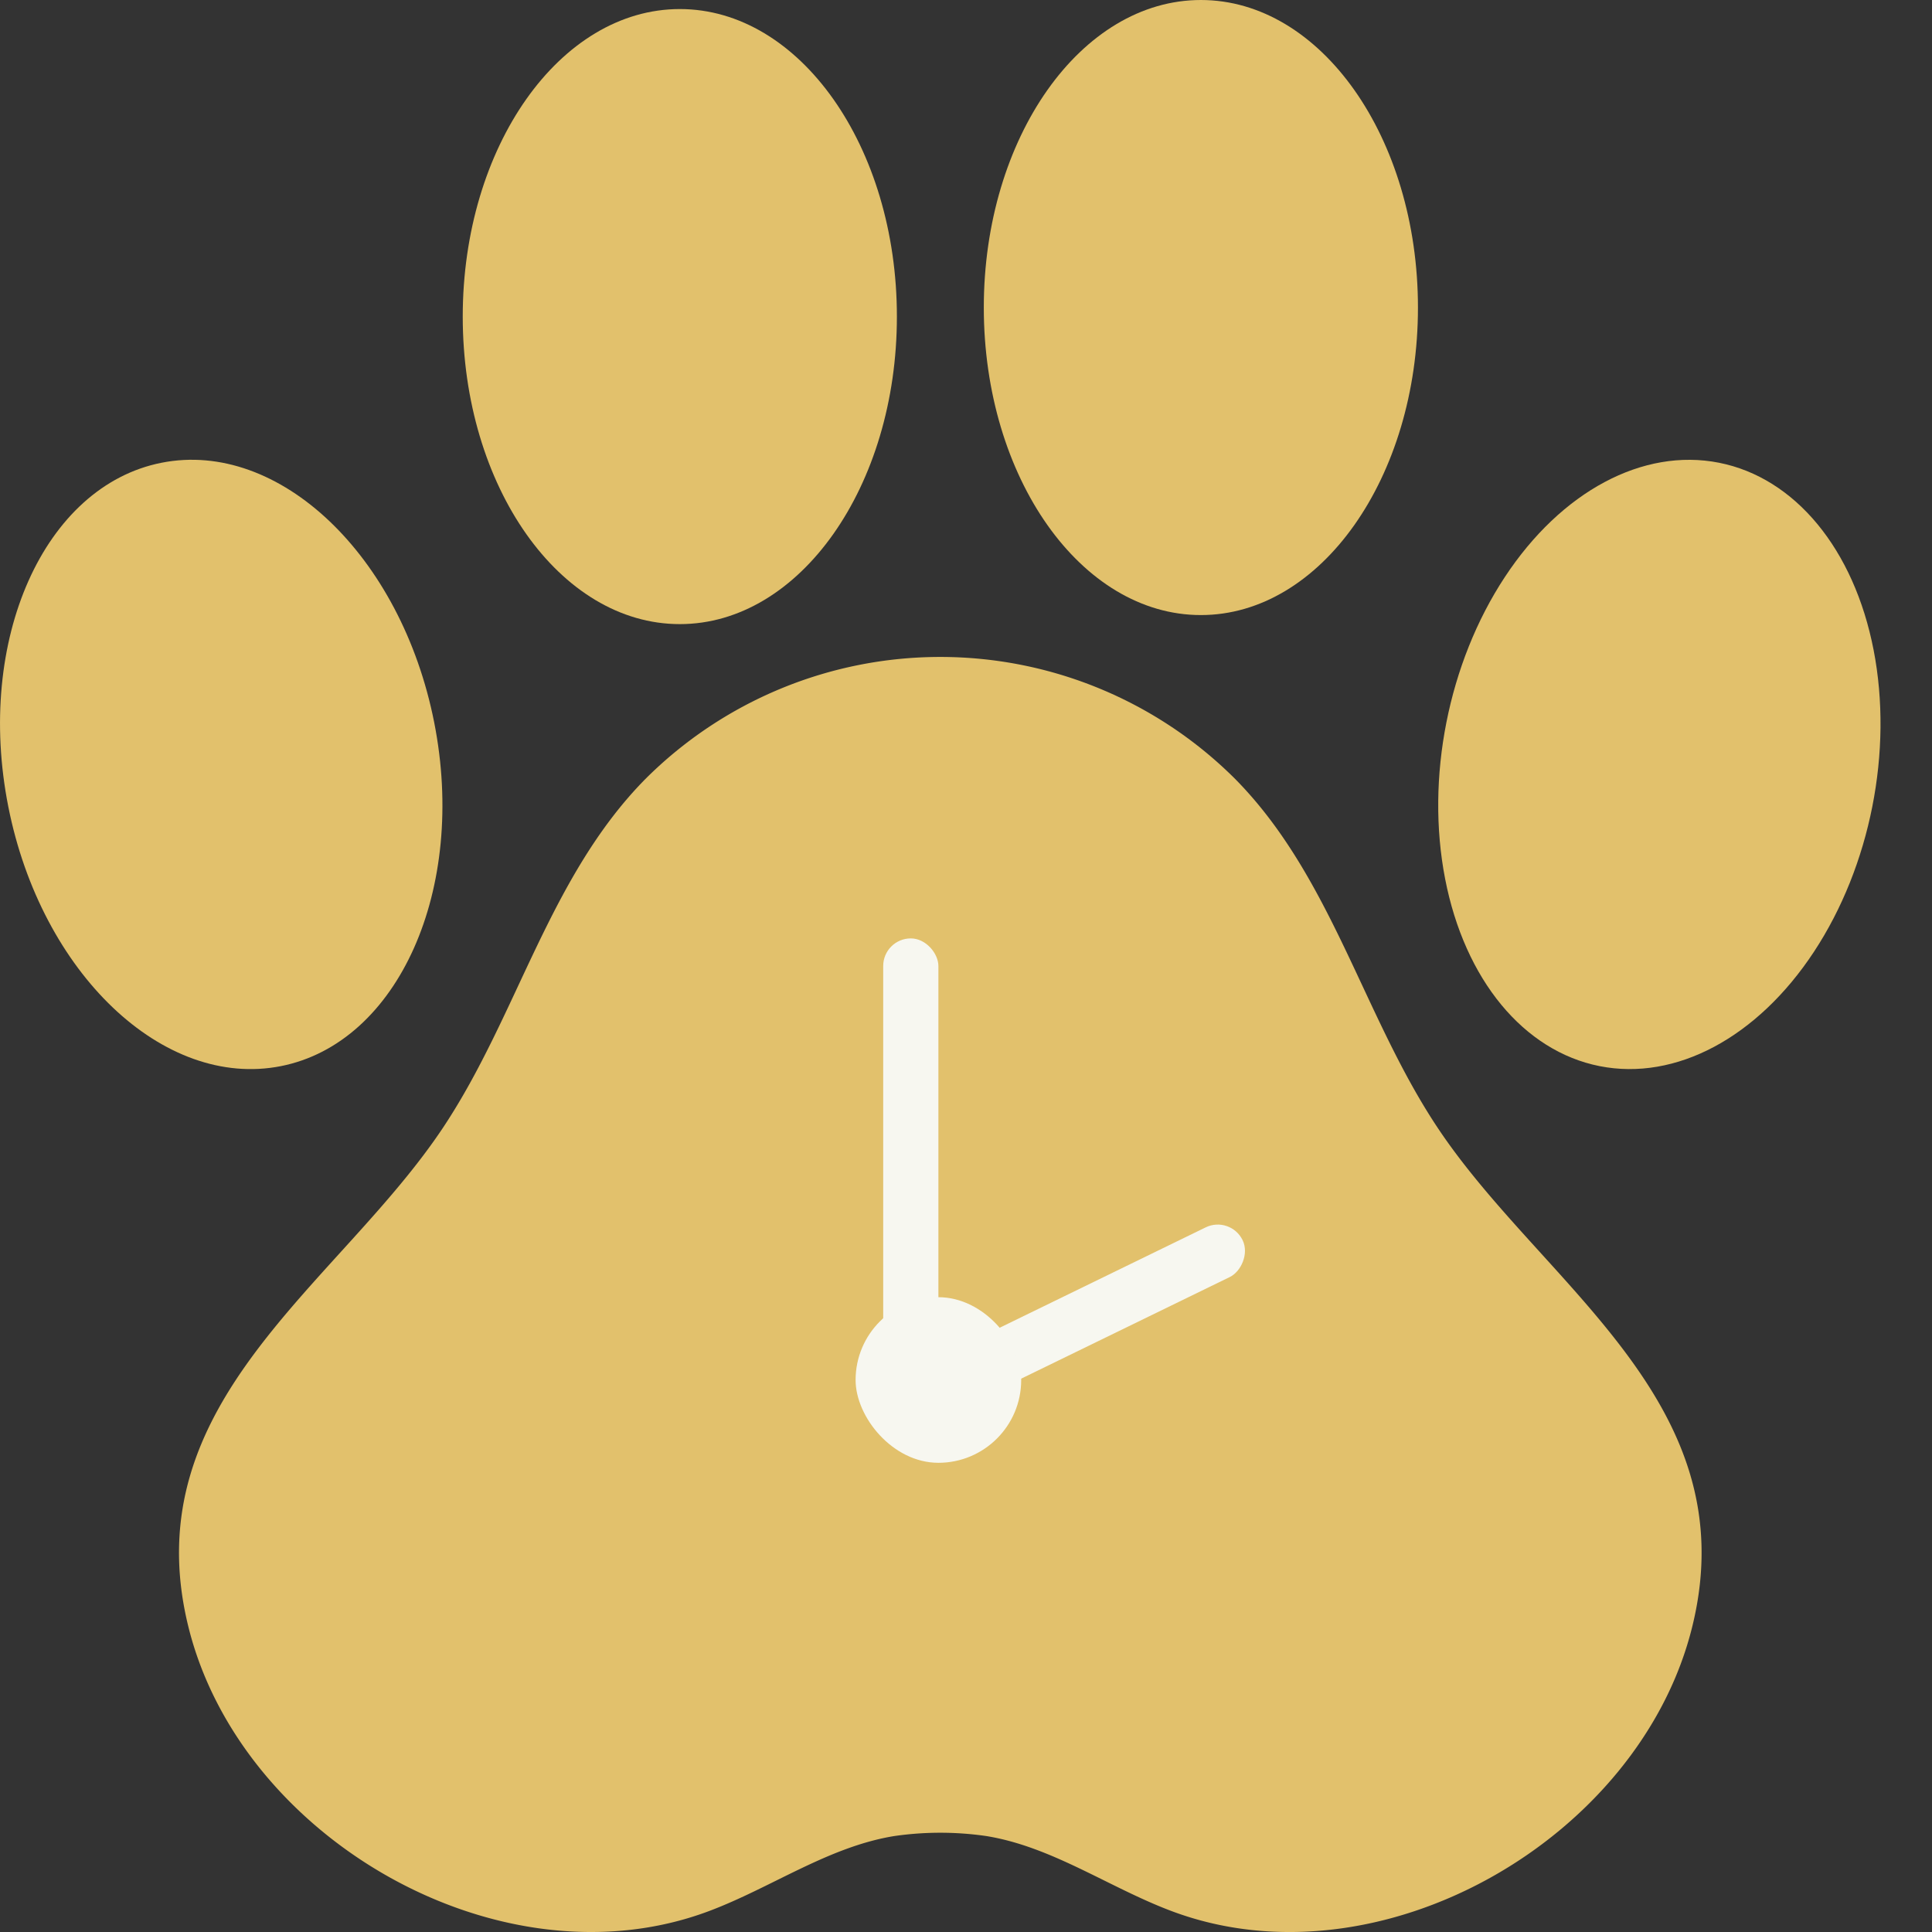
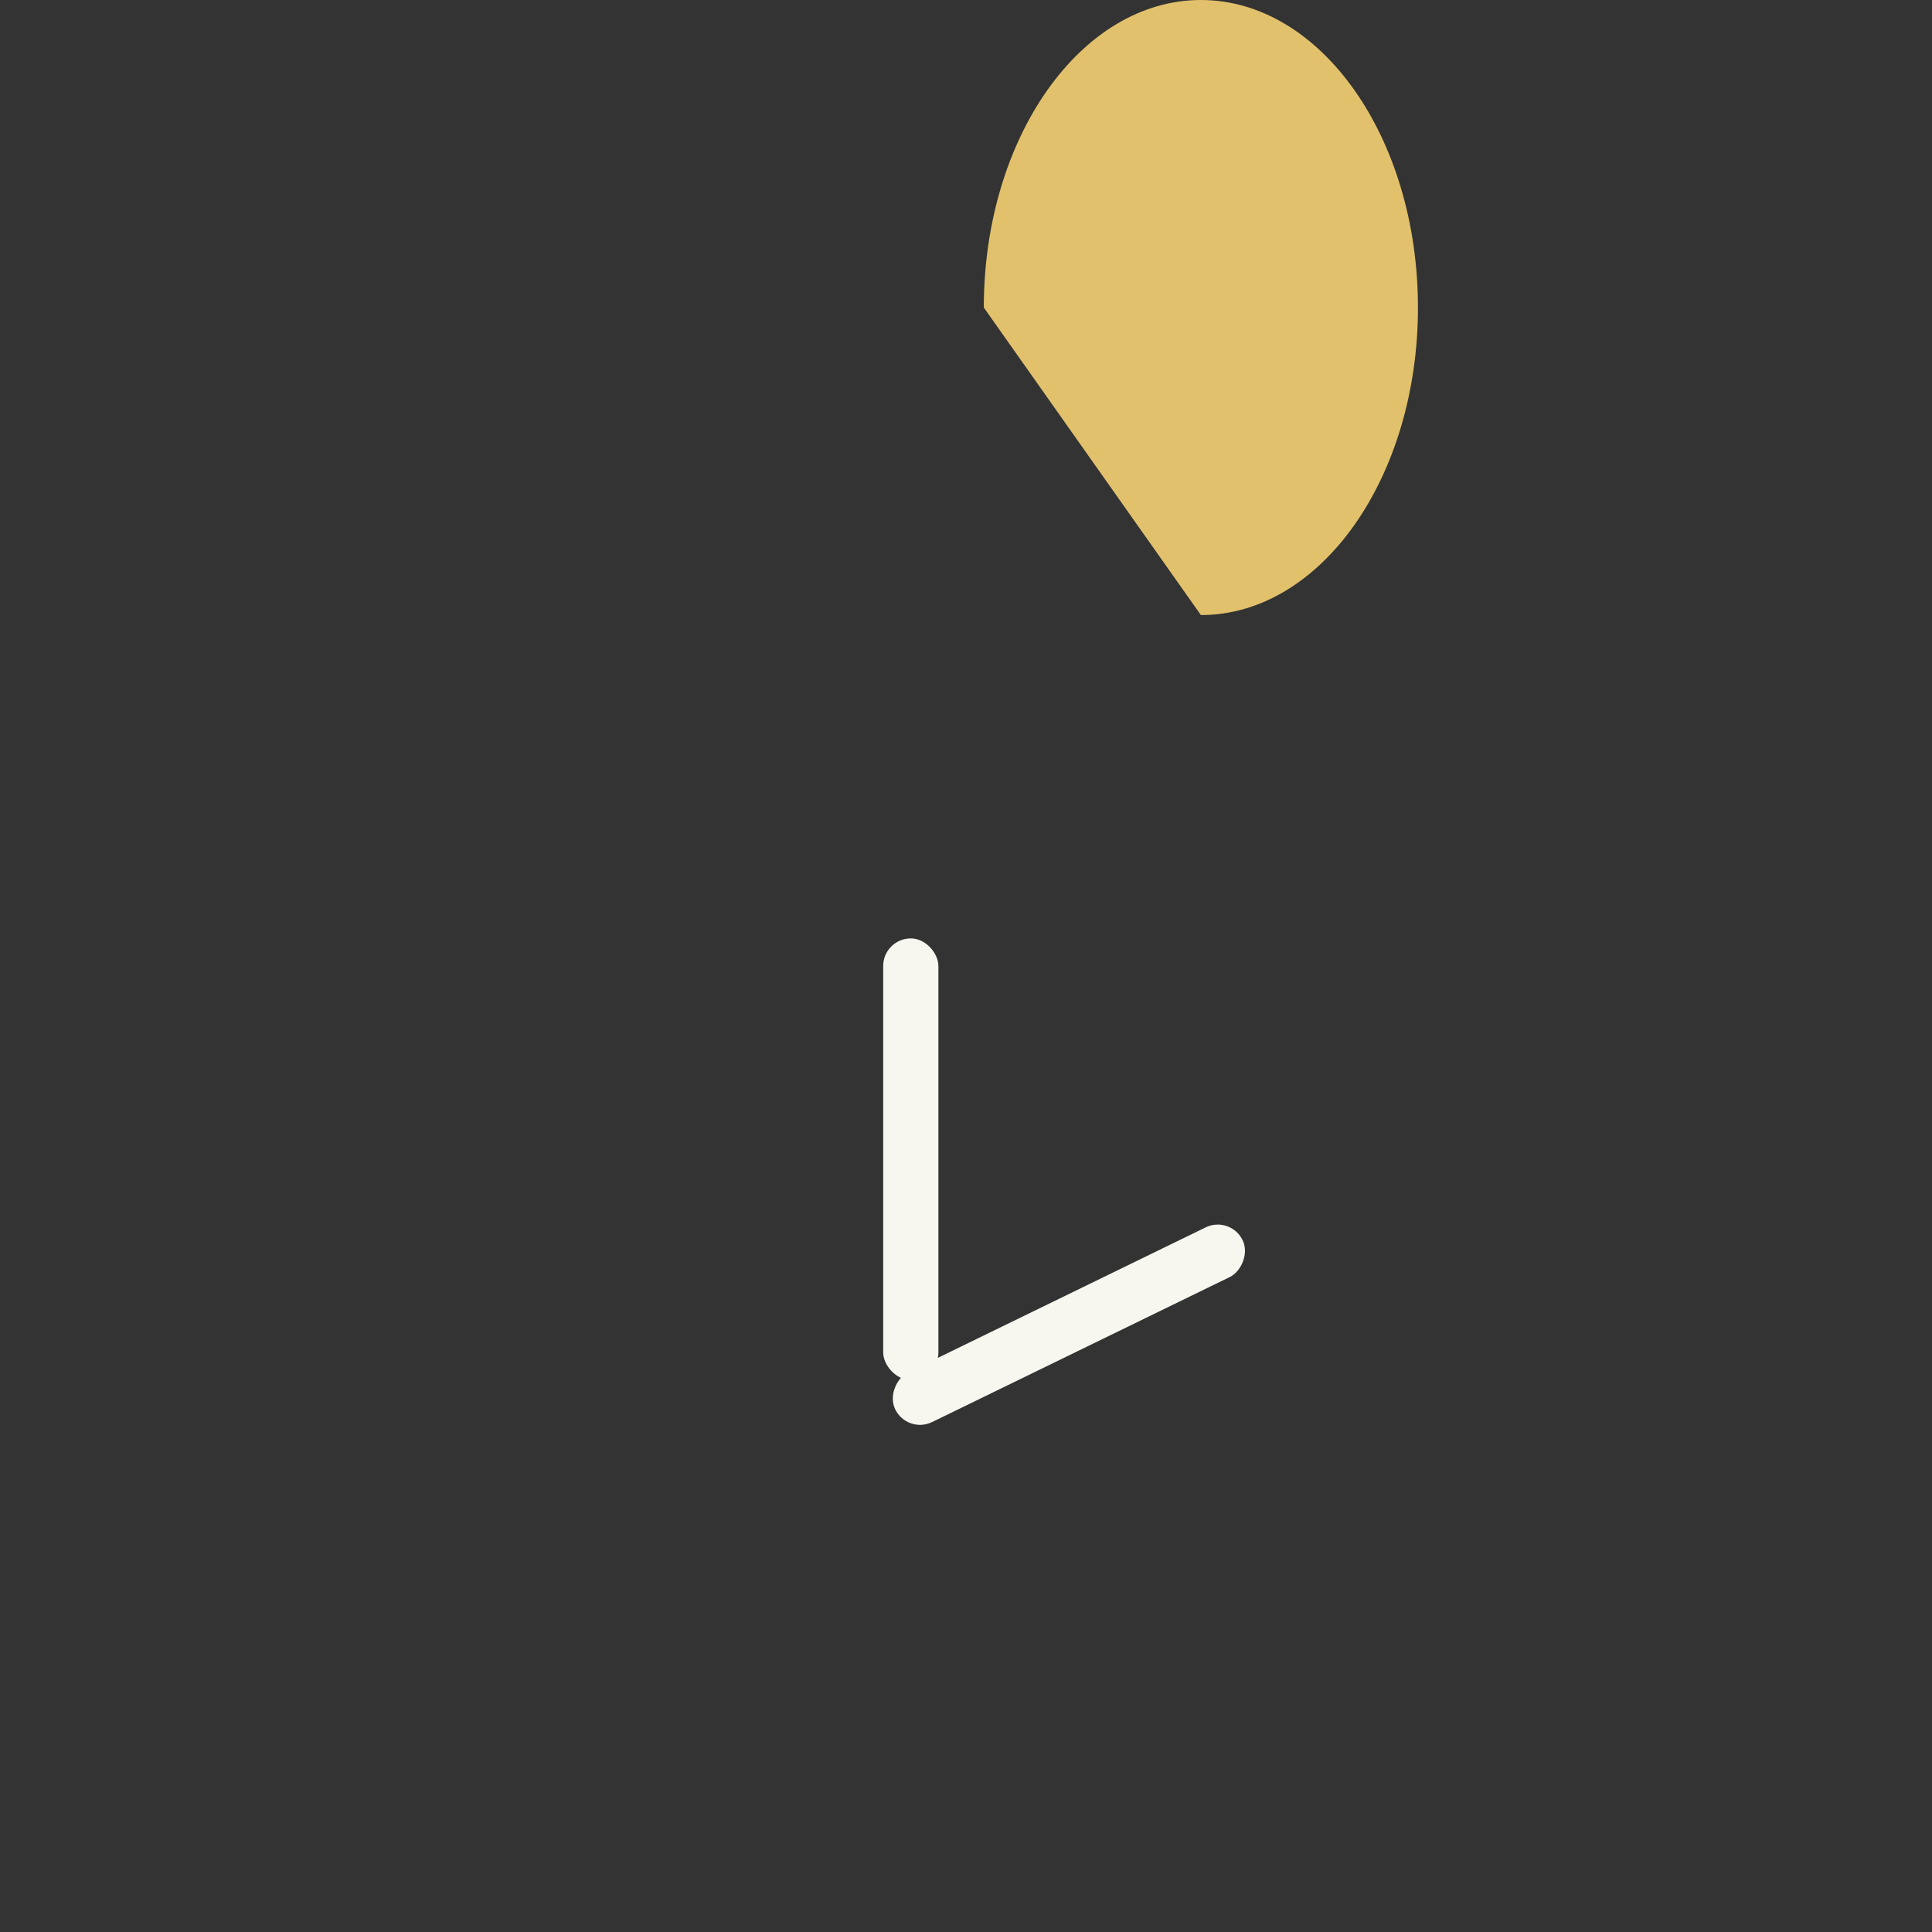
<svg xmlns="http://www.w3.org/2000/svg" width="70" height="70" viewBox="0 0 70 70">
  <rect x="0" y="0" width="70" height="70" fill="#333333" stroke="none" />
-   <path d="M141.139,235.938c4.261-.843,6.748-6.42,5.554-12.457s-5.616-10.248-9.877-9.405-6.748,6.42-5.554,12.457S136.877,236.78,141.139,235.938Z" transform="translate(-130.962 -197.31)" fill="#e2c16c" />
-   <ellipse cx="11.143" cy="7.865" rx="11.143" ry="7.865" transform="translate(50.245 37.103) rotate(-78.815)" fill="#e2c16c" />
-   <path d="M219.5,157.446c4.344,0,7.865-4.989,7.865-11.143s-3.521-11.142-7.865-11.142-7.865,4.988-7.865,11.142S215.152,157.446,219.5,157.446Z" transform="translate(-194.869 -134.833)" fill="#e2c16c" />
-   <path d="M310.377,155.868c4.344,0,7.865-4.989,7.865-11.142s-3.521-11.143-7.865-11.143-7.865,4.989-7.865,11.143S306.033,155.868,310.377,155.868Z" transform="translate(-266.867 -133.583)" fill="#e2c16c" />
-   <path d="M200.447,253.172a15.12,15.12,0,0,0-21.373,0c-3.48,3.529-4.622,8.542-7.306,12.595-3.8,5.735-11.238,9.936-9.262,18.073,1.875,7.725,11.34,13.177,18.873,10.349,2.269-.852,4.325-2.333,6.719-2.72a11.637,11.637,0,0,1,3.326,0c2.394.387,4.45,1.868,6.719,2.72,7.533,2.829,17-2.624,18.873-10.349,1.975-8.137-5.465-12.338-9.262-18.073C205.07,261.714,203.927,256.7,200.447,253.172Z" transform="translate(-155.692 -224.946)" fill="#e2c16c" />
+   <path d="M310.377,155.868c4.344,0,7.865-4.989,7.865-11.142s-3.521-11.143-7.865-11.143-7.865,4.989-7.865,11.143Z" transform="translate(-266.867 -133.583)" fill="#e2c16c" />
  <g transform="translate(31 34)">
    <rect width="2" height="16" rx="1" transform="translate(1)" fill="#f7f7f0" />
    <rect width="2" height="14" rx="1" transform="matrix(0.438, 0.899, -0.899, 0.438, 13.583, 10.032)" fill="#f7f7f0" />
-     <rect width="6" height="6" rx="3" transform="translate(0 13)" fill="#f7f7f0" />
  </g>
</svg>